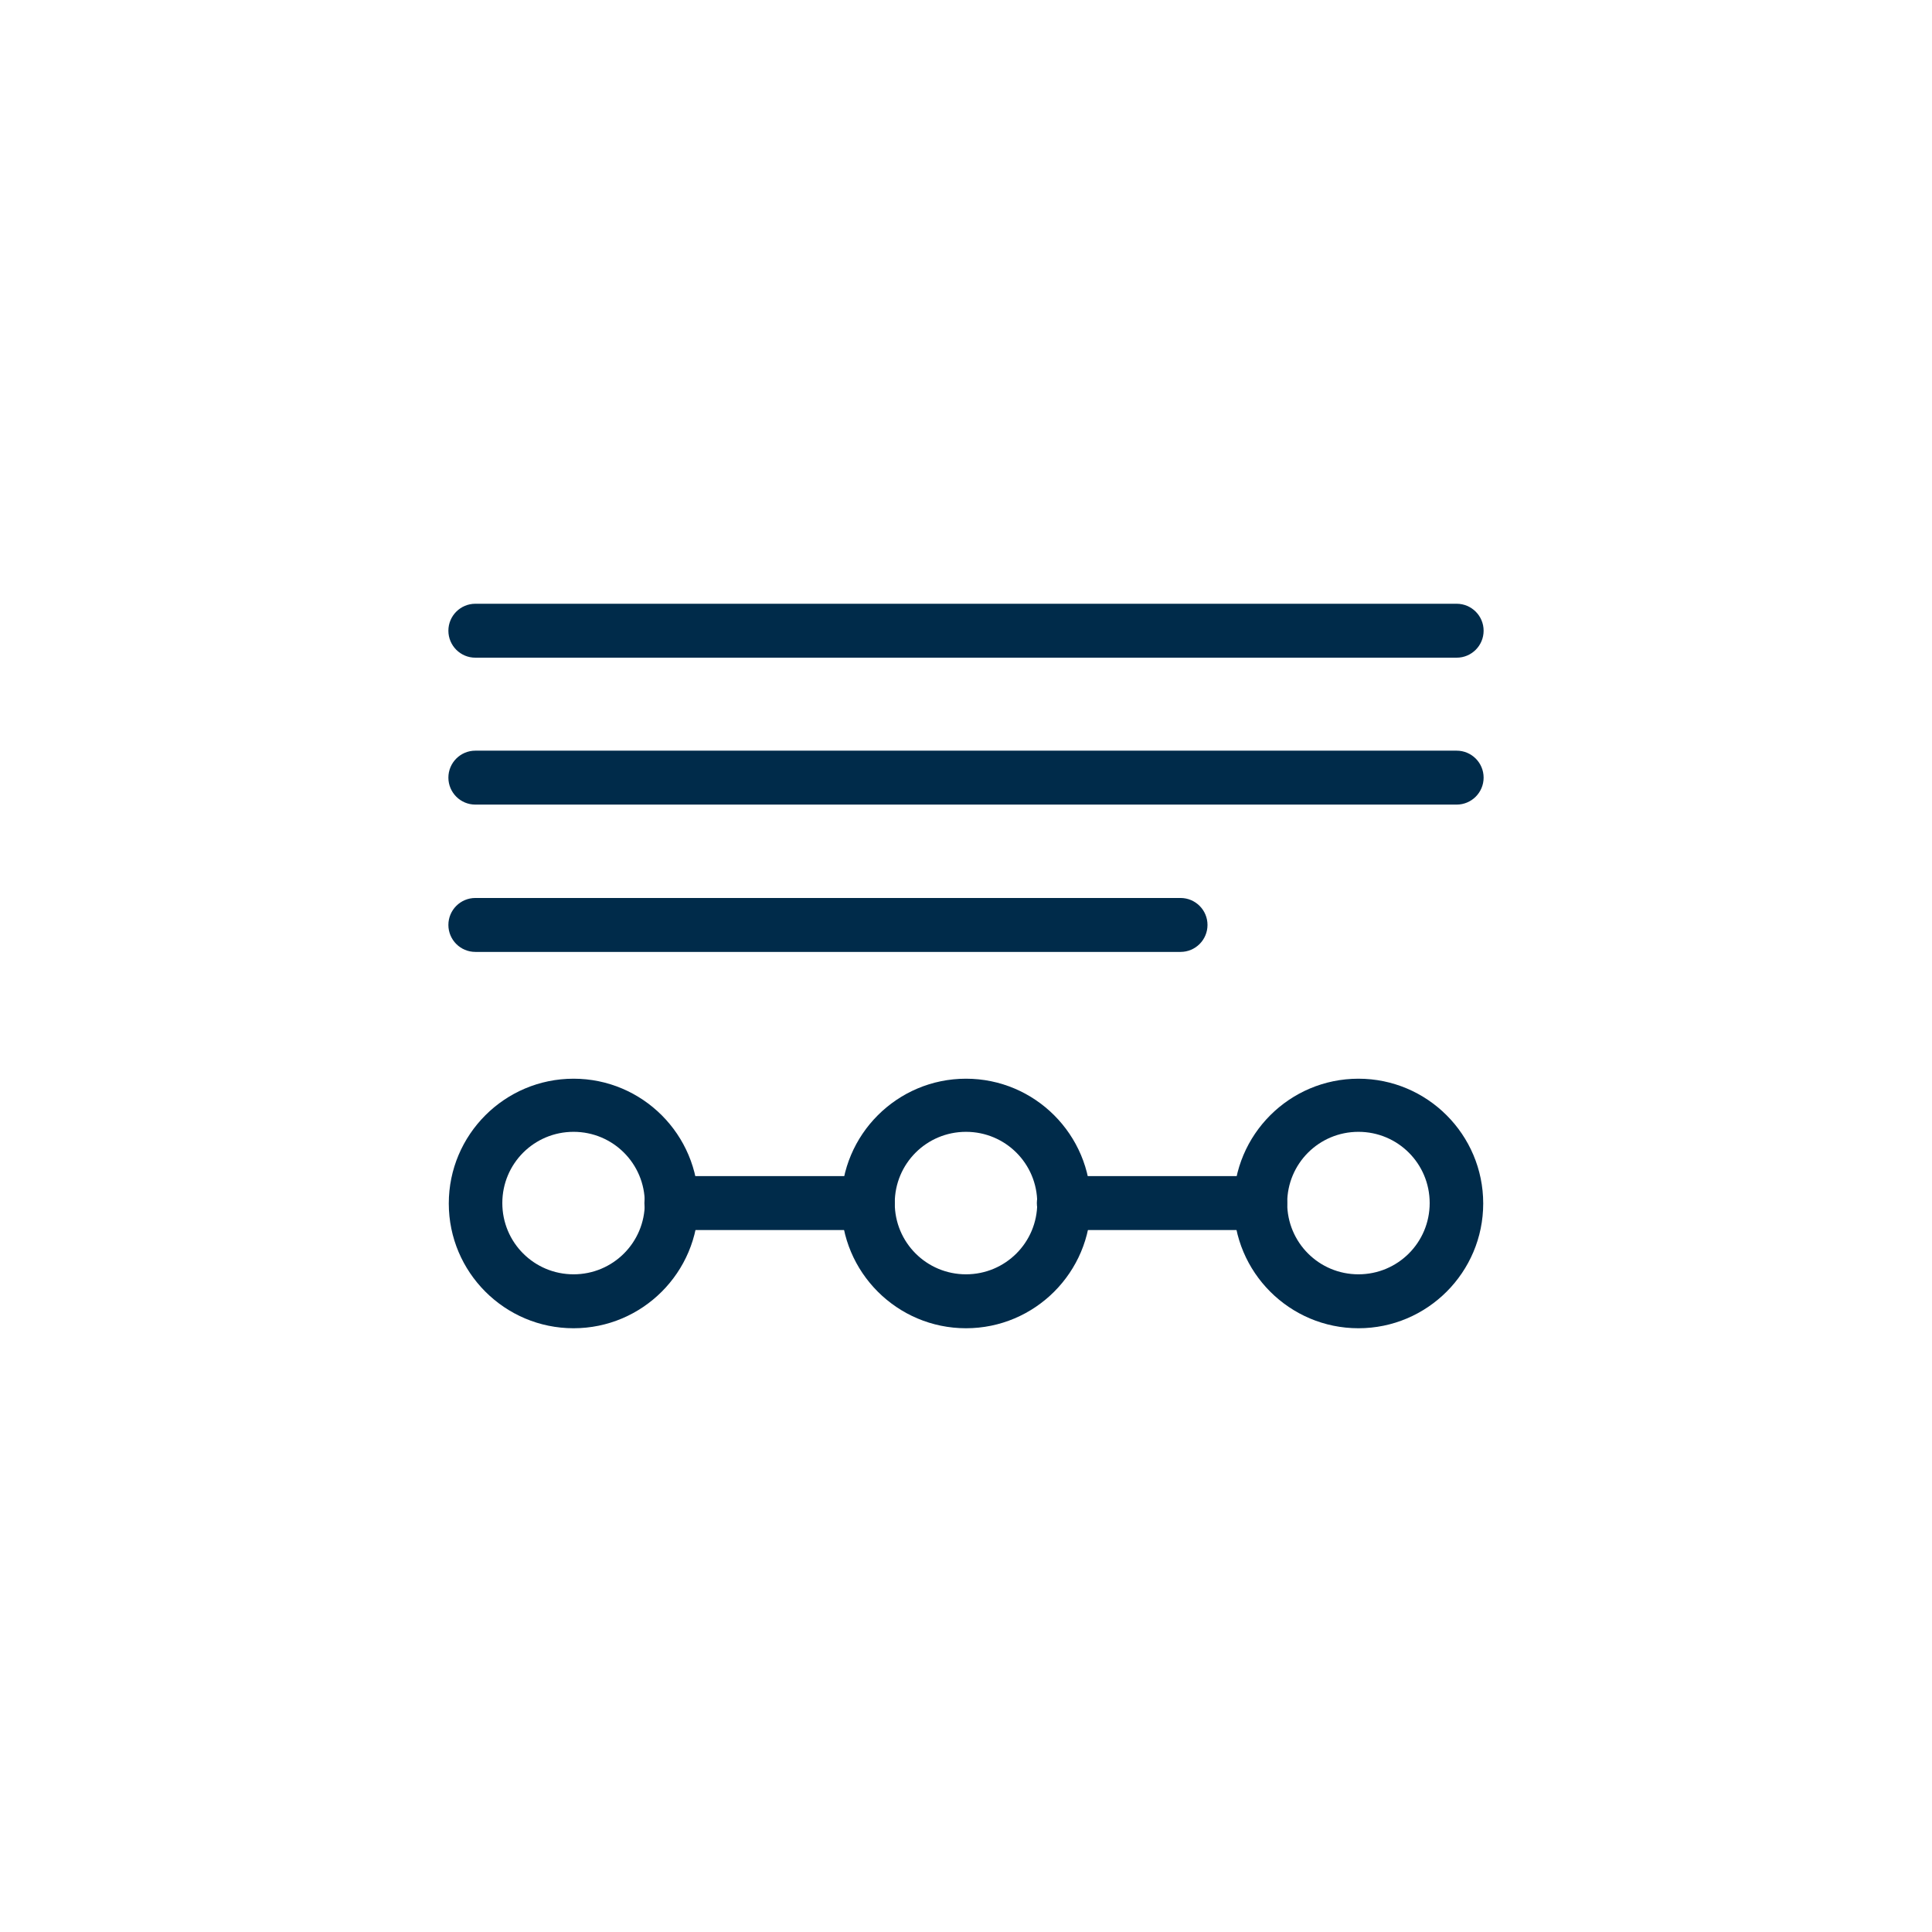
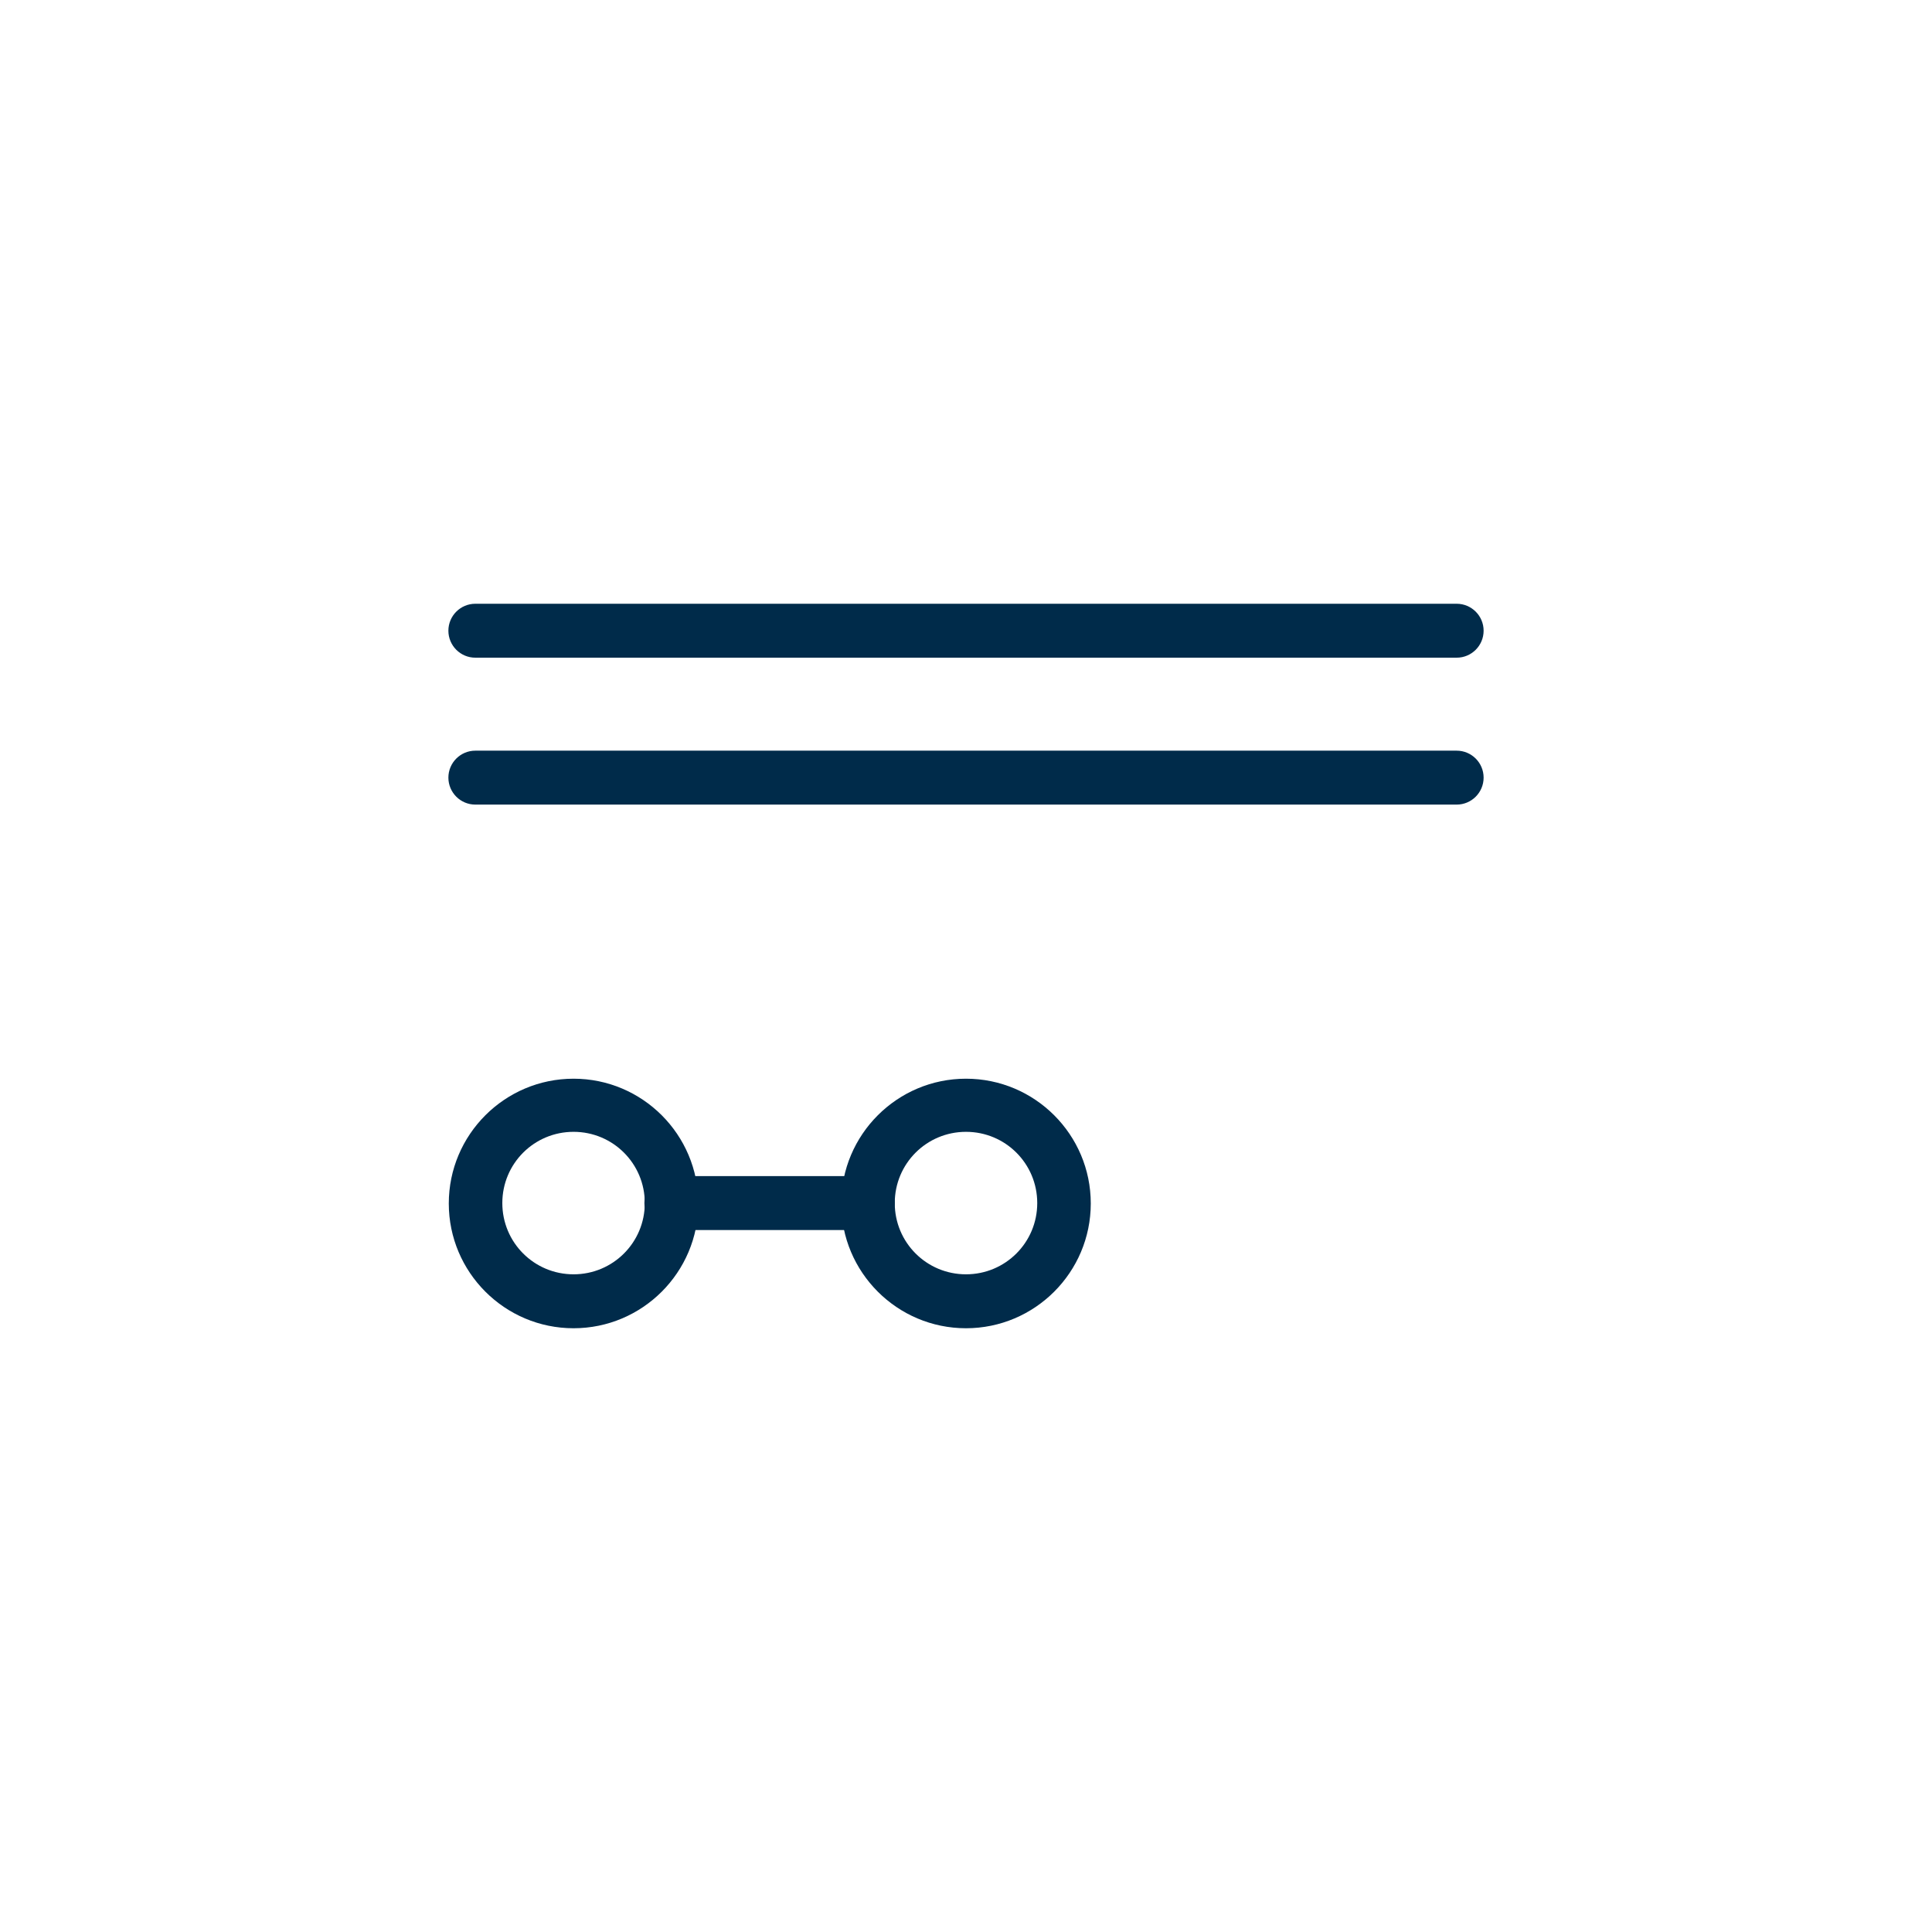
<svg xmlns="http://www.w3.org/2000/svg" xmlns:ns1="http://sodipodi.sourceforge.net/DTD/sodipodi-0.dtd" xmlns:ns2="http://www.inkscape.org/namespaces/inkscape" id="Capa_6" data-name="Capa 6" viewBox="0 0 48 48" version="1.1" ns1:docname="proceso.svg" ns2:version="1.3.2 (091e20e, 2023-11-25, custom)">
  <ns1:namedview id="namedview8" pagecolor="#ffffff" bordercolor="#999999" borderopacity="1" ns2:showpageshadow="0" ns2:pageopacity="0" ns2:pagecheckerboard="0" ns2:deskcolor="#d1d1d1" ns2:zoom="13.020833" ns2:cx="24" ns2:cy="24" ns2:window-width="1920" ns2:window-height="1001" ns2:window-x="-9" ns2:window-y="-9" ns2:window-maximized="1" ns2:current-layer="Capa_6" />
  <defs id="defs1">
    <style id="style1">
      .cls-1 {
        fill: #00caff;
      }

      .cls-1, .cls-2 {
        stroke-width: 0px;
      }

      .cls-2 {
        fill: #002b4a;
      }
    </style>
  </defs>
  <g id="g8">
    <path class="cls-2" d="M14.25,33c-1.71,0-3.1-1.39-3.1-3.1s1.39-3.1,3.1-3.1,3.1,1.39,3.1,3.1-1.39,3.1-3.1,3.1ZM14.25,28.12c-.98,0-1.77.79-1.77,1.77s.79,1.77,1.77,1.77,1.77-.79,1.77-1.77-.79-1.77-1.77-1.77Z" id="path1" />
    <path class="cls-2" d="M24,33c-1.71,0-3.1-1.39-3.1-3.1s1.39-3.1,3.1-3.1,3.1,1.39,3.1,3.1-1.39,3.1-3.1,3.1ZM24,28.12c-.98,0-1.77.79-1.77,1.77s.79,1.77,1.77,1.77,1.77-.79,1.77-1.77-.79-1.77-1.77-1.77Z" id="path2" />
-     <path class="cls-2" d="M33.75,33c-1.71,0-3.1-1.39-3.1-3.1s1.39-3.1,3.1-3.1,3.1,1.39,3.1,3.1-1.39,3.1-3.1,3.1ZM33.75,28.12c-.98,0-1.77.79-1.77,1.77s.79,1.77,1.77,1.77,1.77-.79,1.77-1.77-.79-1.77-1.77-1.77Z" id="path3" />
    <path class="cls-2" d="M21.56,30.56h-4.88c-.37,0-.67-.3-.67-.67s.3-.67.67-.67h4.88c.37,0,.67.3.67.67s-.3.67-.67.67Z" id="path4" />
-     <path class="cls-2" d="M31.31,30.56h-4.88c-.37,0-.67-.3-.67-.67s.3-.67.67-.67h4.88c.37,0,.67.3.67.67s-.3.67-.67.67Z" id="path5" />
-     <path class="cls-2" d="M29.33,23.65H11.81c-.37,0-.67-.3-.67-.67s.3-.67.67-.67h17.52c.37,0,.67.3.67.67s-.3.67-.67.67Z" id="path6" />
    <path class="cls-2" d="M36.19,19.99H11.81c-.37,0-.67-.3-.67-.67s.3-.67.67-.67h24.38c.37,0,.67.3.67.67s-.3.67-.67.67Z" id="path7" />
    <path class="cls-2" d="M36.19,16.34H11.81c-.37,0-.67-.3-.67-.67s.3-.67.67-.67h24.38c.37,0,.67.3.67.67s-.3.67-.67.67Z" id="path8" />
  </g>
</svg>